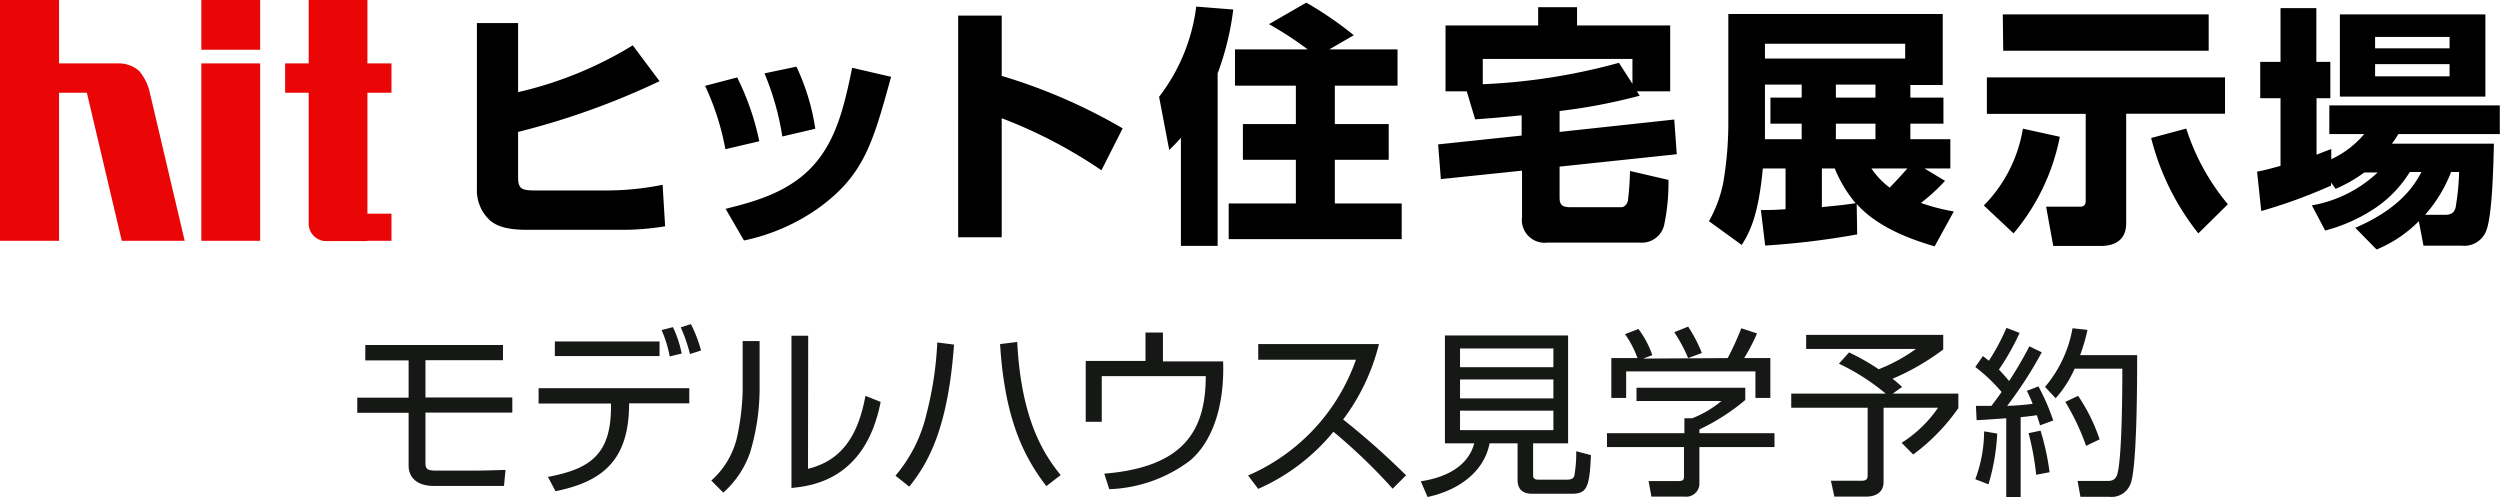
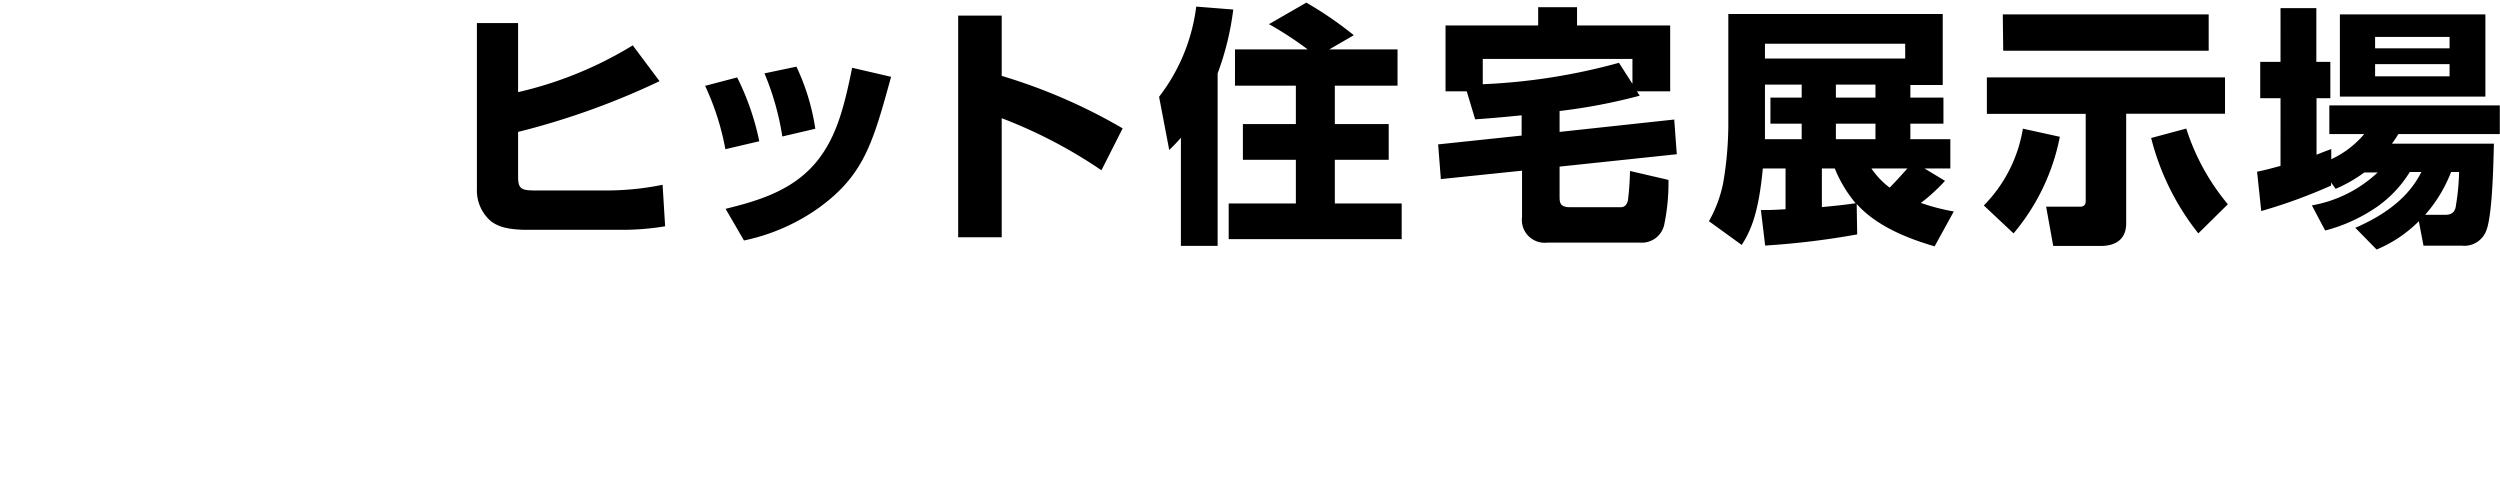
<svg xmlns="http://www.w3.org/2000/svg" width="246.38" height="48.98" viewBox="0 0 246.38 48.98">
  <g id="レイヤー_2" data-name="レイヤー 2">
    <g id="レイヤー_2-2" data-name="レイヤー 2">
-       <path d="M19.84 0h5.8v4.9h-5.8zm0 6.25h5.8v17.48h-5.8zm16.37 17.48h2.37v-2.67h-2.37V9.14h2.37V6.25h-2.37V0h-5.79v6.25H28.1v2.89h2.32V22a1.73 1.73 0 001.76 1.76h4M0 0v23.73h5.82V9.14h2.74L12 23.73h6.2L14.72 8.94a5 5 0 00-1-1.94 3 3 0 00-2.1-.75h-5.8V0H0" fill="#ea0606" />
      <path d="M51.06 2.27v6.81a37.78 37.78 0 0011.3-4.61L65 8a74.35 74.35 0 01-13.94 5v4.39c0 1.22.29 1.38 1.71 1.38h7.09a27.51 27.51 0 005.44-.56l.25 4.09a25.73 25.73 0 01-4.13.35H52c-2.15 0-3-.39-3.62-.85A4 4 0 0147 18.62V2.27h4.07m20.44 18.31c3.23-.8 7-1.85 9.38-5.19 1.58-2.2 2.31-4.83 3.09-8.71l3.84.89c-1.79 6.48-2.65 9.65-7.08 12.88a19.62 19.62 0 01-7.42 3.25l-1.81-3.12m5.59-7.13a26.6 26.6 0 00-1.76-6.22l3.15-.66a21.77 21.77 0 011.86 6.12l-3.25.76m-5.61 1.26a25.71 25.71 0 00-2-6.25l3.16-.83a25.68 25.68 0 012.18 6.29l-3.37.79M98.72 1.54v5.94a54.62 54.62 0 0111.92 5.17l-2.09 4.13a47.56 47.56 0 00-9.83-5.13v11.73h-4.29V1.54h4.29m30.16 3.33a34.54 34.54 0 00-3.82-2.49l3.68-2.12a35.74 35.74 0 014.68 3.21L131 4.87h6.73v3.57h-6.18v3.79h5.31v3.52h-5.31v4.3h6.59v3.52h-17.05v-3.52h6.62v-4.3h-5.22v-3.52h5.22V8.44h-6V4.87h7.21m-12.5 8.66a17.07 17.07 0 01-1.19 1.25l-1-5.24a18.24 18.24 0 003.66-8.89l3.65.29A27.54 27.54 0 01120 7.23v17h-3.62v-10.7m44.5-5.27V5.81h-14.75V8.3a59.83 59.83 0 0013.42-2.11l1.33 2.07M150 11.36c-2.3.23-3.43.32-4.62.4L144.55 9h-2.09V2.51h9.13V.71h3.83v1.8h9.18V9h-3.28l.28.43a55.88 55.88 0 01-7.9 1.51V13l11.3-1.22.25 3.42-11.55 1.22v3c0 .61.1 1 1.05 1h5c.26 0 .58-.16.69-.69a28.24 28.24 0 00.2-2.88l3.79.88a19.94 19.94 0 01-.43 4.47 2.26 2.26 0 01-2.38 1.71h-9.12a2.25 2.25 0 01-2.5-2.53v-4.56l-8 .83-.27-3.42 8.23-.87v-2m34.47 5.24a7.85 7.85 0 001.8 1.89c.7-.71 1.26-1.35 1.75-1.89h-3.55m-4.88 3.81c2.29-.22 2.58-.28 3.33-.38a12.78 12.78 0 01-2.06-3.43h-1.27v3.81m-5.61-14.64h13.82V4.31h-13.82zm3.59 2.57h-3.59v5.38h3.62v-1.53h-3.08V9.62h3.08V8.34m3.37 1.28h3.9V8.34h-3.9zm0 4.1h3.9v-1.53h-3.9zm10.77 4.09a18.53 18.53 0 01-2.39 2.19 20.37 20.37 0 003.24.84l-1.89 3.44c-1.43-.44-5.35-1.56-7.68-4.18l.05 3a78.43 78.43 0 01-9.07 1.1l-.42-3.5c.88 0 1.11 0 2.43-.08V16.6h-2.24c-.42 4.49-1.22 6.19-2.08 7.54l-3.23-2.34a12.75 12.75 0 001.41-3.8 35.09 35.09 0 00.5-5.56V1.38h21.13v7h-3.19v1.24h3.26v2.57h-3.26v1.53h3.94v2.88h-2.55l2 1.21M216.65 23a24.86 24.86 0 01-4.65-9.4l3.46-.93a22.08 22.08 0 004.1 7.46L216.65 23M203 13.49a21 21 0 01-4.56 9.51l-2.93-2.75a14 14 0 003.85-7.57l3.64.8m-7.15-5.85h23.43v3.58h-9.74V22c0 1.65-1.11 2.24-2.53 2.24h-4.66l-.7-3.87H205c.52 0 .55-.37.55-.59v-8.56h-9.74V7.64m1.57-6.22h20.29V5h-20.25zM241 21.17c.85 0 1-.54 1.05-1a23.45 23.45 0 00.3-3.22h-.79a14 14 0 01-2.56 4.22h2m-6.93-13.65h7.34v-1.2h-7.34zm0-2.76h7.34V3.64h-7.34zM233 17a14 14 0 01-2.82 1.61l-.45-.63v.31a52 52 0 01-6.88 2.51l-.41-3.88c.75-.15 1-.22 2.31-.57V9.68h-2V6.1h2V.8h3.53v5.3h1.38v3.58h-1.36v5.57c.49-.2.69-.28 1.45-.56v1a9.38 9.38 0 003.25-2.48h-3.44v-2.82h16.8v2.82h-10a9.18 9.18 0 01-.63.95h10.05c-.05 2-.15 7.09-.76 8.59a2.31 2.31 0 01-2.41 1.46h-3.77l-.46-2.41a12.75 12.75 0 01-4.16 2.79l-2.1-2.14c4.65-2 5.94-4.44 6.52-5.5h-1.15a11.63 11.63 0 01-3.27 3.46 16.26 16.26 0 01-5.07 2.31l-1.31-2.48a12.64 12.64 0 006.48-3.24H233m-2.4-15.58h14.34v8.1H230.6z" />
-       <path d="M49.57 34v1.5h-7.64v3.67h8.56v1.49h-8.56v4.77c0 .7 0 .95 1.07.95h3.36c.8 0 1.19 0 3.46-.07l-.15 1.58h-6.89c-1.8 0-2.51-.93-2.51-2v-5.21h-5.06v-1.49h5.06v-3.67H36V34zm18.36 4.26v1.49H62c0 5.54-2.53 7.7-7.25 8.66L54 47c4.1-.78 6.32-2.15 6.21-7.23h-7.13v-1.51zM65 33.65v1.44H54.68v-1.44zm1 1.48a11.49 11.49 0 00-.8-2.6l1.12-.29a11 11 0 01.86 2.6zm2-.24a16.33 16.33 0 00-.91-2.63l1-.32a13.32 13.32 0 011 2.6zm6.86 3.49a21.85 21.85 0 01-.94 6.22 9.35 9.35 0 01-2.64 3.95l-1.18-1.19a8.23 8.23 0 002.52-4.19 24.54 24.54 0 00.57-4.56v-5h1.67zm4.77 7.82c3.28-.8 4.93-3.2 5.66-7.19l1.5.6c-1.5 7.68-6.79 8.28-8.79 8.48v-15h1.65zm8.62.68a14.48 14.48 0 003.07-6.13 34.12 34.12 0 001.05-7l1.65.21c-.6 8.37-2.6 11.74-4.41 14zm12-13.18c.39 7.76 2.69 11.15 4.28 13.12l-1.41 1.09c-2.17-2.83-4.1-6.53-4.56-14zm14.36-.93v2.85h5.93c.13 3.42-.6 7.46-3.22 9.74a14 14 0 01-8 2.85l-.49-1.53c7.85-.64 10-4.25 10-9.61h-10.25v4.5H107v-6h5.89v-2.8zM123 46.86a19.41 19.41 0 0010.63-11.41H124v-1.54h11.9a20.54 20.54 0 01-3.53 7.43 75.18 75.18 0 016.2 5.5l-1.32 1.32a55.46 55.46 0 00-5.84-5.61 20 20 0 01-7.41 5.63zm28.09-.09c0 .23 0 .5.5.5h2.81c.48 0 .64-.11.75-.36a12.86 12.86 0 00.19-2.44l1.45.38c-.13 3.18-.41 3.81-1.86 3.81H151c-.74 0-1.44-.27-1.44-1.37v-3.6h-2.76c-.5 2.67-2.87 4.59-6.11 5.29l-.67-1.55c2.2-.32 4.63-1.32 5.27-3.74h-2.89V33.06h12.14v10.63h-3.45zm2-12.43h-9.2v1.85h9.2zm0 3.06h-9.2v1.86h9.2zm0 3.07h-9.2v1.92h9.2zM172 39.42a20.62 20.62 0 01-4.52 2.9v.37h7.4v1.37h-7.4v3.51a1.3 1.3 0 01-1.48 1.37h-3.25l-.28-1.53h2.9c.55 0 .59-.14.59-.55v-2.8h-7.59v-1.37H166v-1.47h.77a10.35 10.35 0 002.88-1.7h-8.37v-1.31H172zm-1.73-4.13a29.42 29.42 0 001.34-2.94l1.55.51a19.25 19.25 0 01-1.27 2.43h2.58v3.93H173V36.6h-12.74v2.62h-1.46v-3.93h2.58a10.1 10.1 0 00-1.23-2.36l1.32-.51a9.45 9.45 0 011.37 2.58l-.89.34zm-3.9 0a15.2 15.2 0 00-1.37-2.55l1.37-.55a13.8 13.8 0 011.35 2.6zm20.16 3.5H193v1.43a19.51 19.51 0 01-4.45 4.57l-1.14-1.15a12.34 12.34 0 003.59-3.46h-5.37v7.3c0 1.21-1 1.46-1.7 1.46h-3.15l-.34-1.56h3c.57 0 .62-.23.62-.59v-6.61h-7.53v-1.39h9.31a21.68 21.68 0 00-4.61-2.95l1-1.11a23.15 23.15 0 012.92 1.66 16.78 16.78 0 003.67-2H178V33h13.51v1.44a23.55 23.55 0 01-5 2.89c.32.24.57.46.95.8zm14.69-4.07a39.86 39.86 0 01-3.41 5.28c1.35-.05 2-.14 2.51-.2a12.55 12.55 0 00-.57-1.28l1.14-.44a20.87 20.87 0 011.46 3.36l-1.3.48c-.07-.26-.13-.42-.31-1-1 .14-1.35.17-1.6.19v7.87h-1.42v-7.76c-1.75.12-2.19.16-2.92.19l-.07-1.41h1.53c.55-.73.78-1.05 1-1.37a16.31 16.31 0 00-2.59-2.46l.75-1.08.59.46a21.16 21.16 0 001.73-3.24l1.3.5a24.67 24.67 0 01-2.04 3.61c.07.09.53.56 1 1.13a38.78 38.78 0 002-3.42zm-6.55 12.51a13.66 13.66 0 00.87-4.72l1.29.22a21.06 21.06 0 01-.86 5zm6-.44a26.69 26.69 0 00-.75-4.1l1.18-.25a24.42 24.42 0 01.89 4.1zm.87-8.66a12.17 12.17 0 002.71-5.78l1.48.16A19.1 19.1 0 01205 35h5.62c0 2.28 0 11.06-.65 12.68a2 2 0 01-2.11 1.28h-2.83l-.28-1.56h2.83c.43 0 .91 0 1.1-.73.5-1.85.48-9.83.48-10.34h-4.7a11.12 11.12 0 01-1.87 2.92zm4.05 5.81a23.14 23.14 0 00-2.05-4.33l1.26-.6a17.41 17.41 0 012.12 4.29z" fill="#161815" />
    </g>
  </g>
</svg>